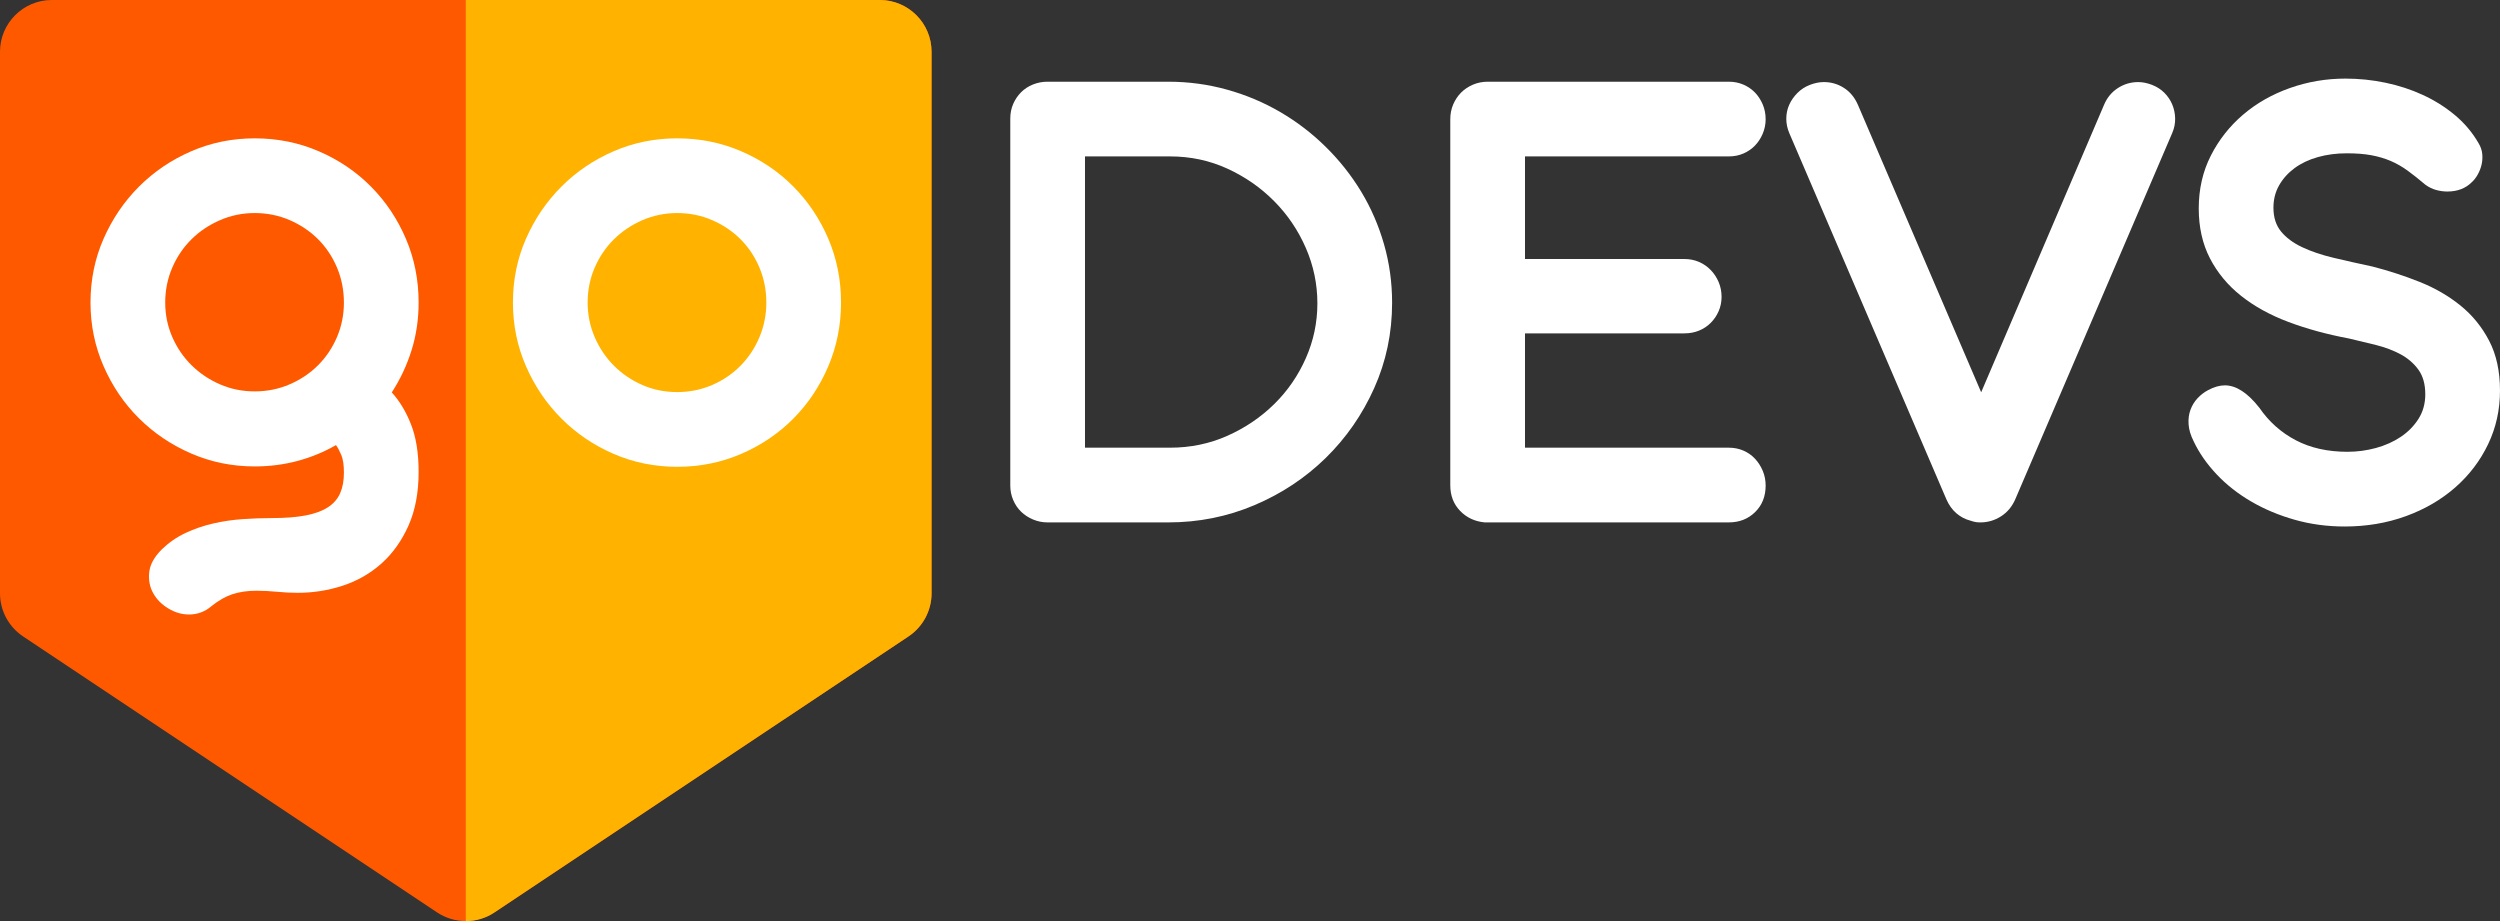
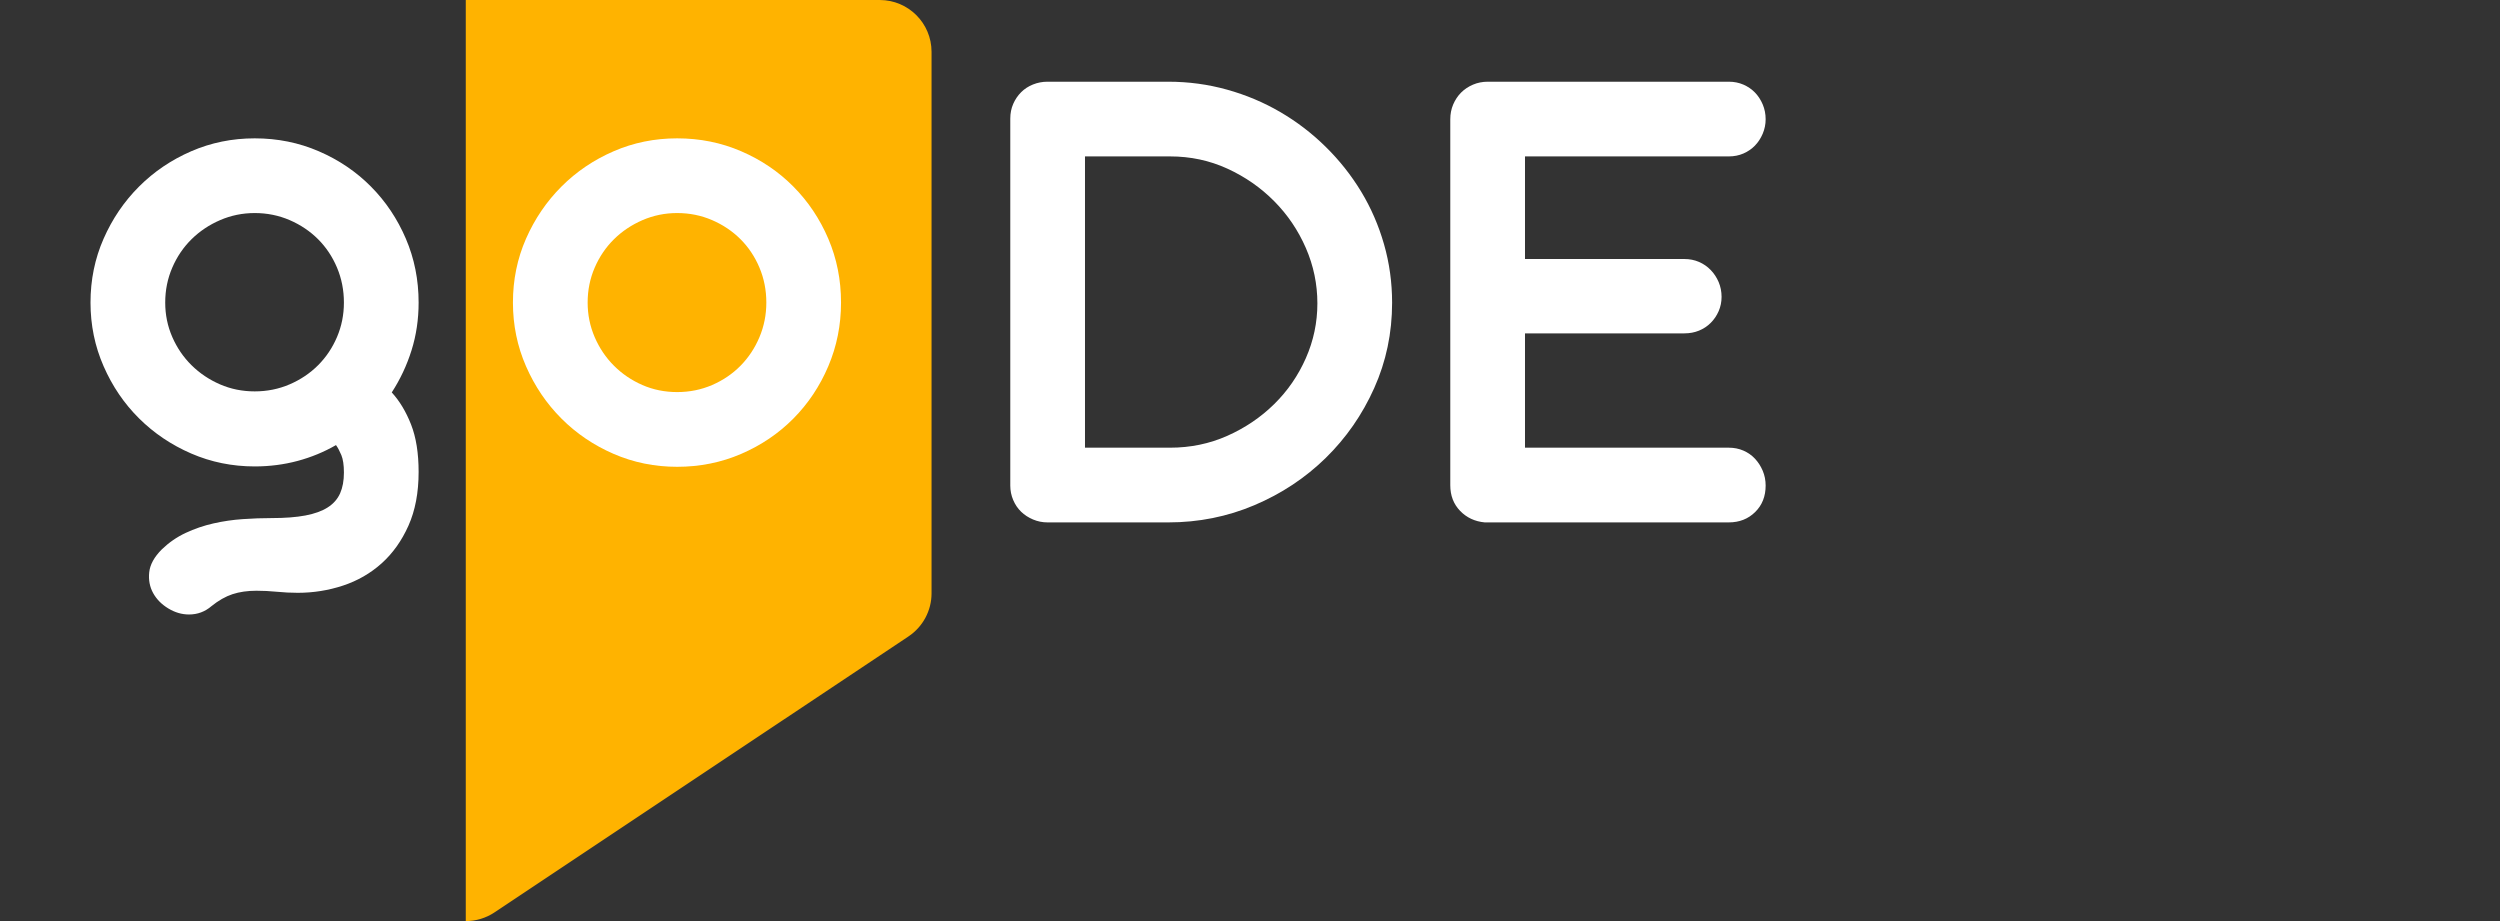
<svg xmlns="http://www.w3.org/2000/svg" xmlns:ns1="http://ns.adobe.com/AdobeIllustrator/10.0/" ns1:viewOrigin="175.6479 359.3408" ns1:rulerOrigin="0 0" ns1:pageBounds="0 600 800 0" width="450.705" height="166.055" viewBox="0 0 450.705 166.055" overflow="visible" enable-background="new 0 0 450.705 166.055" xml:space="preserve">
  <rect x="0" y="0" width="450.705" height="166.055" fill="#333333" stroke="none" />
  <g id="Layer_1" ns1:layer="yes" ns1:dimmedPercent="50" ns1:rgbTrio="#4F008000FFFF">
    <g>
-       <path ns1:knockout="Off" fill="#FF5900" d="M167.941,106.961V9.341c0-5.159-4.184-9.341-9.343-9.341H9.342      C4.183,0,0,4.182,0,9.341v97.62c0,3.124,1.561,6.04,4.16,7.773l74.628,49.751c3.138,2.093,7.226,2.093,10.364,0l74.628-49.751      C166.38,113.001,167.941,110.085,167.941,106.961z" />
      <path ns1:knockout="Off" fill="#FFB300" d="M158.599,0H83.971v166.055c1.807,0,3.613-0.523,5.182-1.569l74.628-49.751      c2.6-1.733,4.161-4.649,4.161-7.773V9.341C167.941,4.182,163.758,0,158.599,0z" />
      <g ns1:knockout="Off">
        <path ns1:knockout="Off" fill="#FFFFFF" d="M188.839,94.179c-0.911,0-1.779-0.177-2.606-0.527       c-0.828-0.352-1.543-0.816-2.142-1.396c-0.6-0.579-1.077-1.282-1.428-2.11c-0.352-0.827-0.527-1.696-0.527-2.607V21.372       c0-0.951,0.175-1.831,0.527-2.637c0.351-0.807,0.828-1.51,1.428-2.11c0.599-0.599,1.314-1.065,2.142-1.396       c0.827-0.331,1.696-0.498,2.606-0.498h21.786c3.641,0,7.169,0.477,10.583,1.429c3.414,0.951,6.609,2.295,9.589,4.034       c2.98,1.737,5.712,3.828,8.192,6.268c2.483,2.443,4.614,5.13,6.395,8.07c1.778,2.938,3.155,6.103,4.127,9.496       s1.46,6.911,1.46,10.551c0,5.463-1.077,10.594-3.229,15.394c-2.152,4.801-5.069,9-8.753,12.601       c-3.683,3.6-7.964,6.435-12.846,8.503c-4.884,2.07-10.056,3.104-15.519,3.104h-21.724H188.839z M195.604,28.199V80.71h15.332       c3.683,0,7.128-0.714,10.334-2.142s6.021-3.331,8.441-5.711c2.422-2.379,4.323-5.14,5.711-8.286       c1.385-3.144,2.079-6.433,2.079-9.869c0-3.475-0.694-6.807-2.079-9.994c-1.388-3.185-3.289-5.999-5.711-8.44       c-2.421-2.442-5.235-4.397-8.441-5.866c-3.207-1.468-6.652-2.204-10.334-2.204H195.604z" />
        <path ns1:knockout="Off" fill="#FFFFFF" d="M267.667,94.179c-1.779-0.165-3.26-0.858-4.439-2.079       c-1.177-1.22-1.768-2.762-1.768-4.625V21.496c0-0.952,0.175-1.84,0.526-2.668c0.352-0.827,0.828-1.542,1.429-2.142       c0.599-0.599,1.313-1.075,2.143-1.428c0.825-0.35,1.715-0.527,2.667-0.527h43.448c0.952,0,1.831,0.178,2.639,0.527       c0.807,0.353,1.498,0.829,2.078,1.428c0.58,0.6,1.045,1.315,1.397,2.142c0.35,0.828,0.527,1.717,0.527,2.668       c0,0.911-0.178,1.78-0.527,2.607c-0.353,0.829-0.817,1.542-1.397,2.141c-0.58,0.6-1.271,1.077-2.078,1.428       c-0.808,0.352-1.687,0.526-2.639,0.526h-36.744v18.497h28.737c0.951,0,1.832,0.178,2.639,0.527       c0.807,0.353,1.511,0.838,2.109,1.46c0.599,0.619,1.076,1.344,1.429,2.171c0.35,0.828,0.526,1.718,0.526,2.668       c0,0.912-0.177,1.771-0.526,2.577c-0.353,0.807-0.83,1.511-1.429,2.109c-0.599,0.601-1.303,1.066-2.109,1.397       c-0.807,0.332-1.688,0.496-2.639,0.496h-28.737V80.71h36.744c0.952,0,1.831,0.177,2.639,0.528       c0.807,0.351,1.498,0.838,2.078,1.458c0.58,0.621,1.045,1.346,1.397,2.173c0.35,0.827,0.527,1.717,0.527,2.668       c0,1.945-0.632,3.538-1.894,4.779s-2.845,1.862-4.748,1.862H267.667z" />
-         <path ns1:knockout="Off" fill="#FFFFFF" d="M322.596,24.042c-0.374-0.87-0.56-1.749-0.56-2.638c0-0.889,0.177-1.728,0.527-2.514       c0.352-0.785,0.848-1.5,1.49-2.141c0.64-0.641,1.396-1.128,2.266-1.458c0.869-0.331,1.696-0.496,2.482-0.496       c1.323,0,2.534,0.351,3.631,1.055c1.096,0.703,1.934,1.717,2.513,3.041l22.223,51.828l22.157-51.828       c0.537-1.282,1.367-2.286,2.482-3.01c1.118-0.724,2.34-1.085,3.663-1.085c0.786,0,1.614,0.165,2.482,0.496       c0.868,0.331,1.616,0.807,2.236,1.427c0.621,0.621,1.094,1.325,1.426,2.111c0.33,0.786,0.506,1.624,0.526,2.514       c0.022,0.89-0.155,1.769-0.526,2.637L363.313,90.02c-0.581,1.325-1.438,2.349-2.577,3.072       c-1.139,0.725-2.367,1.087-3.692,1.087c-0.373,0-0.663-0.021-0.869-0.062c-0.043,0-0.084-0.011-0.125-0.031       s-0.103-0.031-0.186-0.031l-0.621-0.187c-0.952-0.249-1.8-0.693-2.544-1.334c-0.746-0.642-1.347-1.479-1.8-2.515       L322.596,24.042z" />
-         <path ns1:knockout="Off" fill="#FFFFFF" d="M423.52,61.033c-3.975-0.745-7.616-1.737-10.926-2.979       c-3.312-1.241-6.166-2.813-8.565-4.718c-2.4-1.903-4.271-4.159-5.617-6.766c-1.345-2.606-2.018-5.606-2.018-9       c0-3.475,0.723-6.642,2.172-9.497c1.449-2.854,3.384-5.315,5.805-7.385c2.42-2.068,5.233-3.672,8.442-4.811       c3.204-1.138,6.547-1.706,10.023-1.706c2.439,0,4.852,0.247,7.231,0.745c2.378,0.497,4.622,1.23,6.733,2.203       c2.11,0.973,4.035,2.183,5.771,3.631c1.739,1.449,3.166,3.146,4.283,5.09c0.373,0.621,0.591,1.263,0.652,1.925       s0.021,1.303-0.123,1.923c-0.146,0.621-0.375,1.21-0.686,1.769s-0.671,1.025-1.085,1.397c-1.117,1.117-2.585,1.676-4.406,1.676       c-0.662,0-1.334-0.093-2.017-0.28c-0.685-0.186-1.336-0.506-1.956-0.961c-1.117-0.952-2.173-1.79-3.166-2.514       c-0.993-0.723-2.026-1.314-3.104-1.771c-1.076-0.454-2.234-0.795-3.477-1.022c-1.241-0.229-2.71-0.342-4.406-0.342       c-1.862,0-3.6,0.229-5.213,0.682c-1.613,0.457-3.012,1.117-4.191,1.986c-1.177,0.87-2.108,1.904-2.791,3.104       c-0.684,1.2-1.025,2.545-1.025,4.034c0,1.739,0.455,3.166,1.366,4.283c0.909,1.117,2.173,2.059,3.786,2.824       c1.614,0.766,3.507,1.408,5.68,1.925c2.173,0.517,4.521,1.044,7.044,1.582c2.896,0.745,5.721,1.667,8.473,2.763       s5.202,2.513,7.354,4.251c2.153,1.738,3.882,3.858,5.185,6.363c1.303,2.503,1.955,5.493,1.955,8.968       c0,3.477-0.714,6.703-2.142,9.682c-1.427,2.98-3.403,5.578-5.926,7.791c-2.526,2.214-5.494,3.941-8.908,5.183       c-3.415,1.241-7.087,1.862-11.018,1.862c-3.146,0-6.145-0.403-8.999-1.211c-2.856-0.807-5.474-1.902-7.852-3.29       c-2.38-1.385-4.461-3.02-6.238-4.903c-1.779-1.883-3.166-3.878-4.159-5.989c-0.538-1.076-0.837-2.089-0.898-3.042       c-0.064-0.95,0.051-1.819,0.34-2.605s0.714-1.479,1.273-2.079c0.559-0.601,1.188-1.087,1.892-1.46       c1.076-0.578,2.089-0.868,3.04-0.868c2.027,0,4.098,1.345,6.208,4.034c1.739,2.525,3.931,4.479,6.58,5.866       c2.646,1.386,5.751,2.078,9.31,2.078c1.738,0,3.445-0.228,5.121-0.683c1.675-0.455,3.176-1.126,4.5-2.017       c1.324-0.89,2.391-1.976,3.195-3.259c0.809-1.282,1.212-2.752,1.212-4.407c0-1.82-0.414-3.299-1.241-4.438       c-0.829-1.138-1.894-2.058-3.196-2.764c-1.305-0.702-2.774-1.26-4.408-1.674C426.757,61.801,425.133,61.407,423.52,61.033z" />
      </g>
      <g>
        <path ns1:knockout="Off" fill="#FFFFFF" d="M16.317,54.547c0-4.096,0.785-7.933,2.359-11.512       c1.572-3.579,3.702-6.714,6.393-9.404c2.69-2.689,5.825-4.81,9.403-6.361c3.579-1.553,7.396-2.329,11.453-2.329       c4.096,0,7.944,0.775,11.543,2.329c3.601,1.551,6.735,3.672,9.404,6.361c2.67,2.69,4.768,5.825,6.299,9.404       c1.532,3.579,2.298,7.417,2.298,11.512c0,3.021-0.425,5.888-1.273,8.598c-0.849,2.711-2.039,5.244-3.569,7.603       c1.406,1.532,2.564,3.456,3.476,5.772c0.911,2.319,1.367,5.174,1.367,8.566c0,3.723-0.613,6.952-1.832,9.682       c-1.221,2.731-2.834,4.997-4.842,6.798c-2.006,1.799-4.324,3.133-6.951,4.003c-2.629,0.869-5.349,1.304-8.162,1.304       c-1.241,0-2.494-0.063-3.755-0.188c-1.262-0.124-2.494-0.186-3.692-0.186c-1.615,0-3.052,0.206-4.314,0.62       c-1.263,0.415-2.536,1.14-3.817,2.174c-1.159,0.993-2.505,1.489-4.035,1.489c-1.283,0-2.524-0.362-3.724-1.087       s-2.111-1.645-2.731-2.762s-0.859-2.369-0.714-3.755c0.145-1.387,0.9-2.762,2.266-4.128c1.282-1.241,2.721-2.235,4.314-2.979       c1.593-0.745,3.258-1.313,4.997-1.708c1.737-0.394,3.497-0.65,5.276-0.774c1.778-0.125,3.515-0.187,5.213-0.187       c2.398,0,4.427-0.155,6.083-0.466c1.653-0.311,2.999-0.797,4.033-1.459c1.034-0.661,1.78-1.511,2.236-2.545       c0.455-1.035,0.683-2.276,0.683-3.725c0-1.364-0.156-2.42-0.466-3.165c-0.311-0.744-0.632-1.344-0.962-1.8       c-2.152,1.241-4.458,2.194-6.921,2.855c-2.462,0.66-5.038,0.993-7.726,0.993c-4.057,0-7.874-0.777-11.453-2.327       c-3.578-1.552-6.713-3.662-9.403-6.332c-2.69-2.669-4.82-5.804-6.393-9.403C17.102,62.431,16.317,58.603,16.317,54.547z        M29.786,54.547c0,2.194,0.424,4.264,1.272,6.208c0.849,1.945,2.006,3.642,3.475,5.09c1.47,1.449,3.176,2.598,5.122,3.444       c1.945,0.848,4.035,1.271,6.27,1.271c2.234,0,4.333-0.424,6.299-1.271c1.964-0.847,3.671-1.995,5.121-3.444       c1.447-1.448,2.586-3.145,3.414-5.09c0.827-1.944,1.242-4.014,1.242-6.208c0-2.234-0.415-4.334-1.242-6.3       c-0.828-1.964-1.967-3.67-3.414-5.12c-1.449-1.448-3.157-2.596-5.121-3.445c-1.966-0.848-4.065-1.273-6.299-1.273       c-2.195,0-4.273,0.425-6.239,1.273c-1.967,0.849-3.683,1.997-5.153,3.445c-1.469,1.449-2.626,3.155-3.475,5.12       C30.21,50.213,29.786,52.313,29.786,54.547z" />
        <path ns1:knockout="Off" fill="#FFFFFF" d="M92.473,54.547c0-4.096,0.785-7.933,2.357-11.512       c1.573-3.579,3.704-6.714,6.395-9.404c2.688-2.689,5.823-4.81,9.403-6.361c3.579-1.553,7.396-2.329,11.451-2.329       c4.097,0,7.945,0.775,11.545,2.329c3.6,1.551,6.734,3.672,9.403,6.361c2.668,2.69,4.769,5.825,6.3,9.404       c1.53,3.579,2.296,7.417,2.296,11.512c0,4.056-0.766,7.884-2.296,11.483c-1.531,3.6-3.632,6.745-6.3,9.435       c-2.669,2.69-5.804,4.811-9.403,6.362c-3.601,1.552-7.449,2.328-11.545,2.328c-4.055,0-7.872-0.776-11.451-2.328       c-3.58-1.552-6.715-3.672-9.403-6.362c-2.69-2.689-4.822-5.835-6.395-9.435C93.258,62.431,92.473,58.603,92.473,54.547z        M105.942,54.547c0,2.194,0.424,4.273,1.272,6.239c0.848,1.966,2.006,3.683,3.476,5.151c1.468,1.47,3.176,2.627,5.121,3.477       c1.945,0.848,4.034,1.271,6.269,1.271c2.235,0,4.335-0.424,6.3-1.271c1.965-0.85,3.671-2.007,5.121-3.477       c1.448-1.469,2.586-3.186,3.414-5.151c0.829-1.966,1.241-4.045,1.241-6.239c0-2.234-0.413-4.334-1.241-6.3       c-0.828-1.964-1.965-3.67-3.414-5.12c-1.449-1.448-3.155-2.596-5.121-3.445c-1.965-0.848-4.065-1.273-6.3-1.273       c-2.192,0-4.272,0.425-6.238,1.273c-1.965,0.849-3.683,1.997-5.151,3.445c-1.469,1.449-2.628,3.155-3.476,5.12       C106.366,50.213,105.942,52.313,105.942,54.547z" />
      </g>
    </g>
  </g>
</svg>